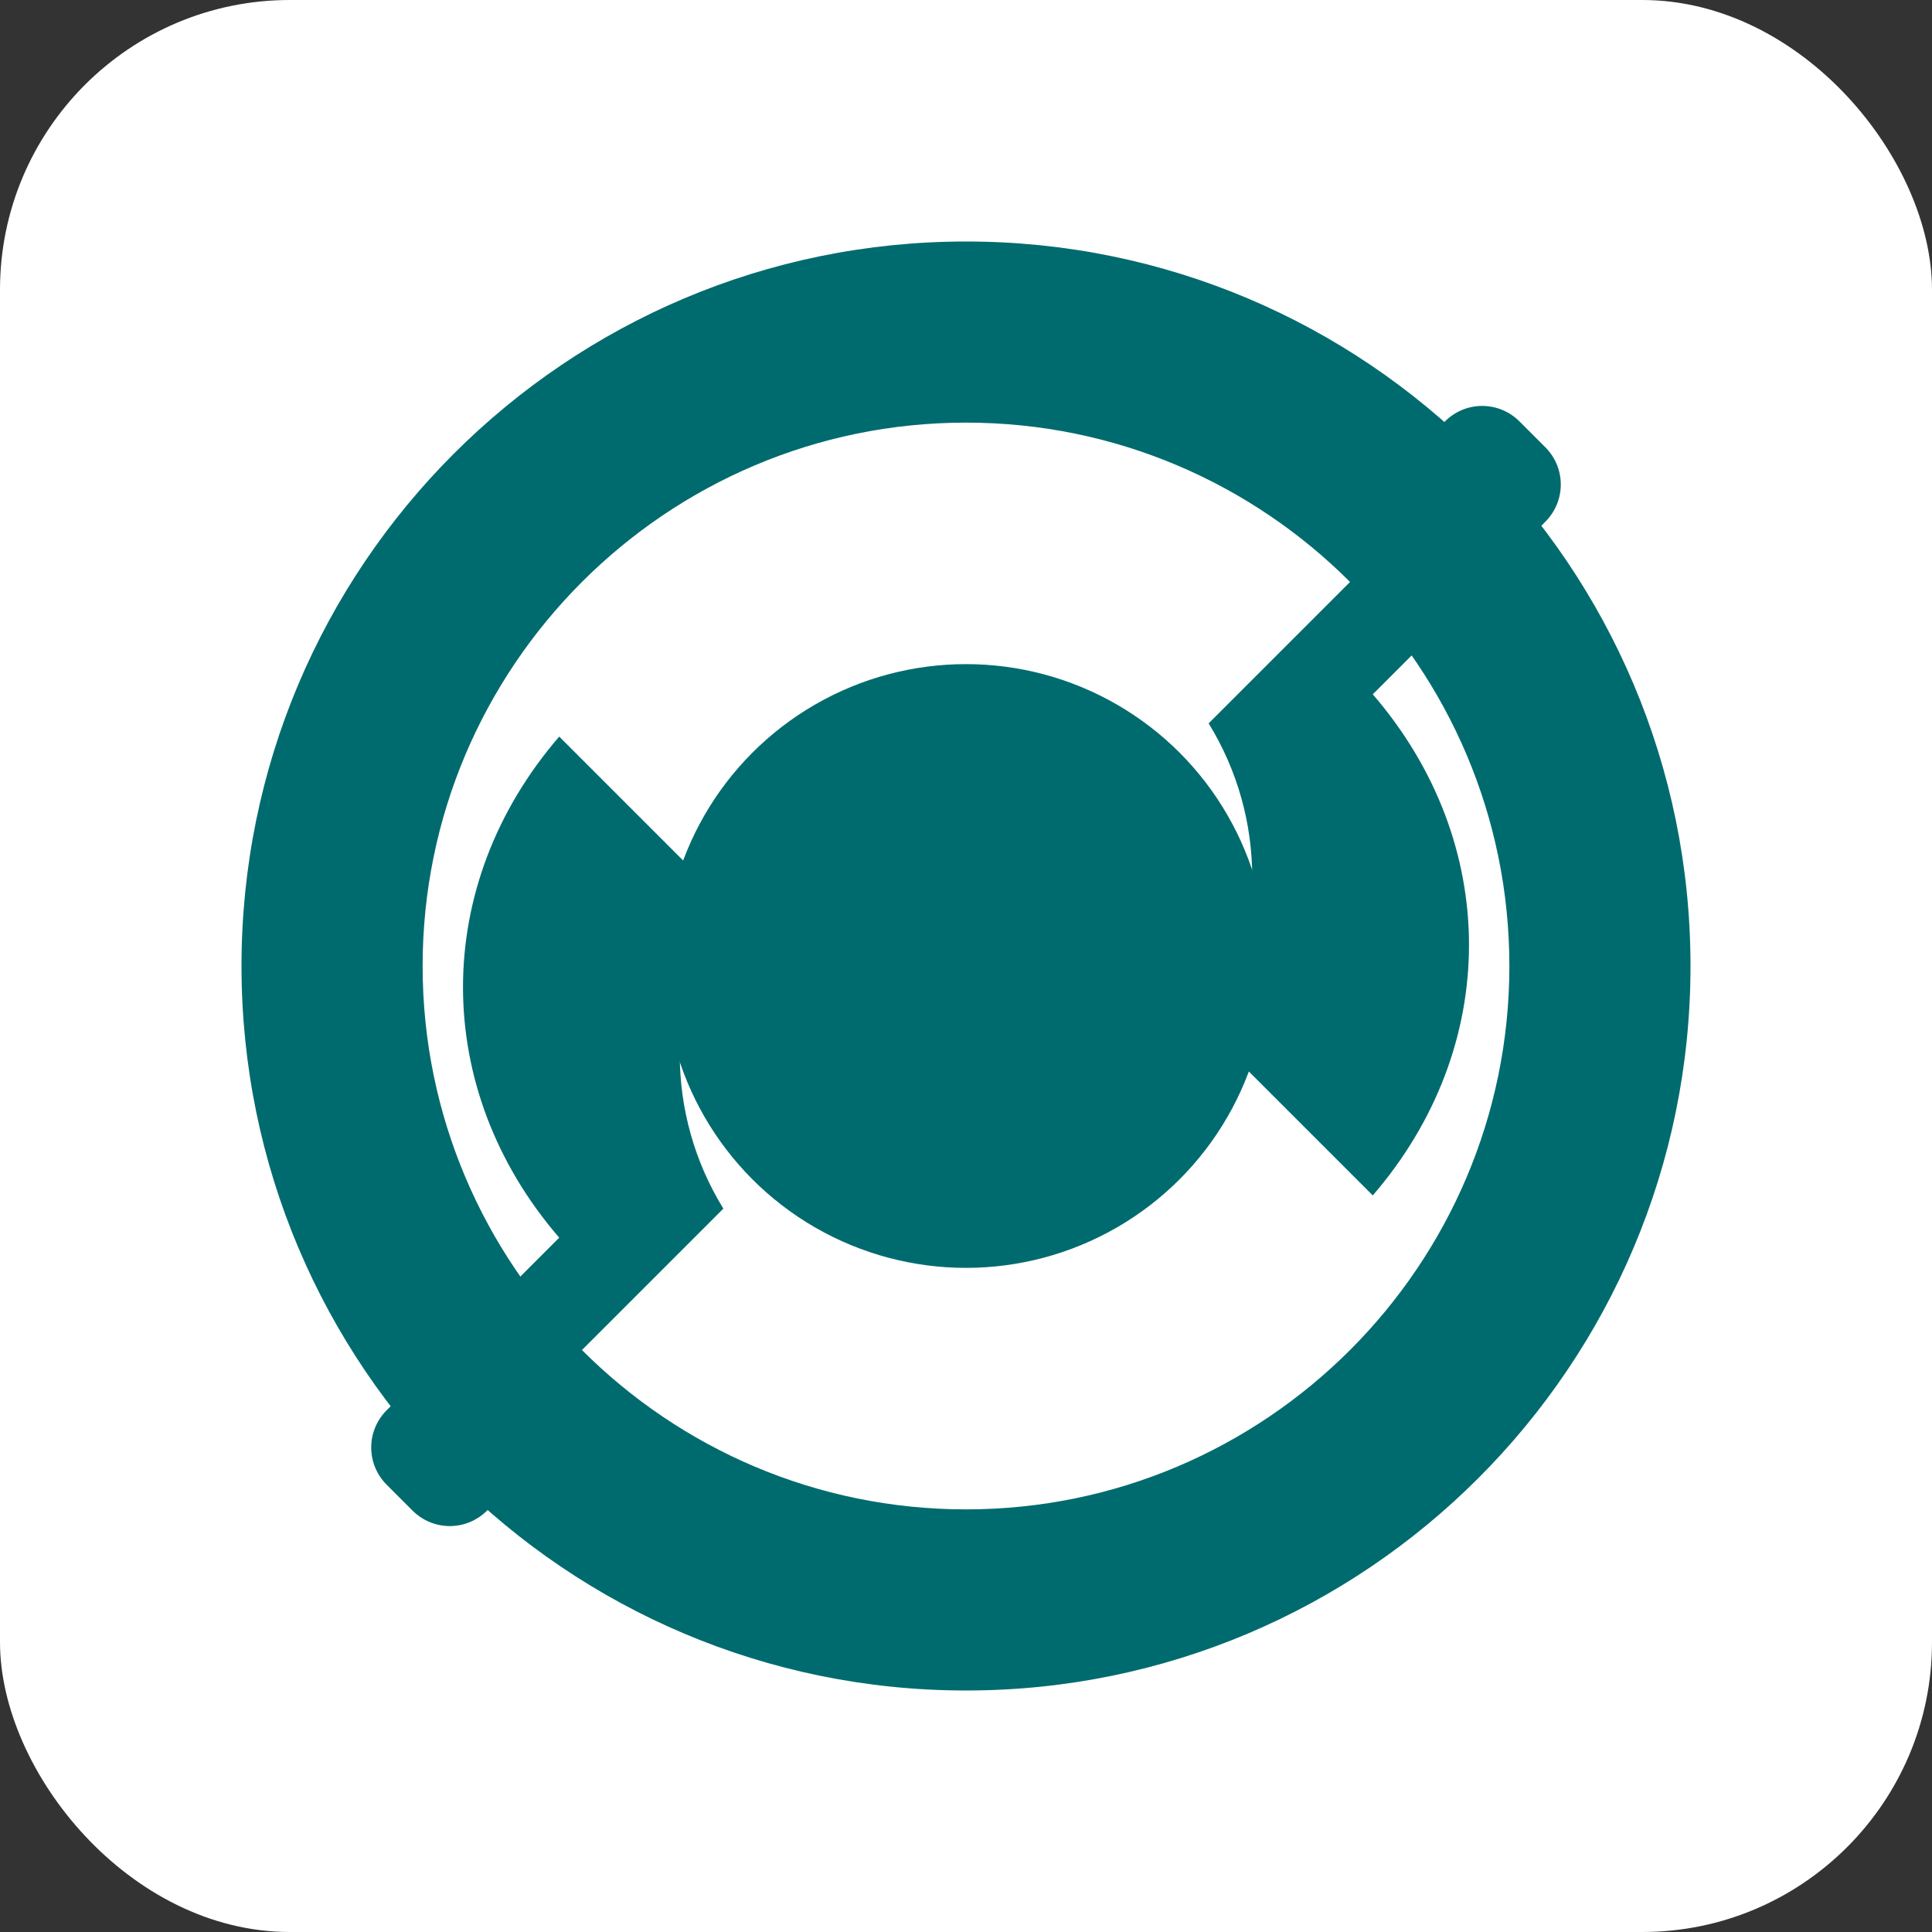
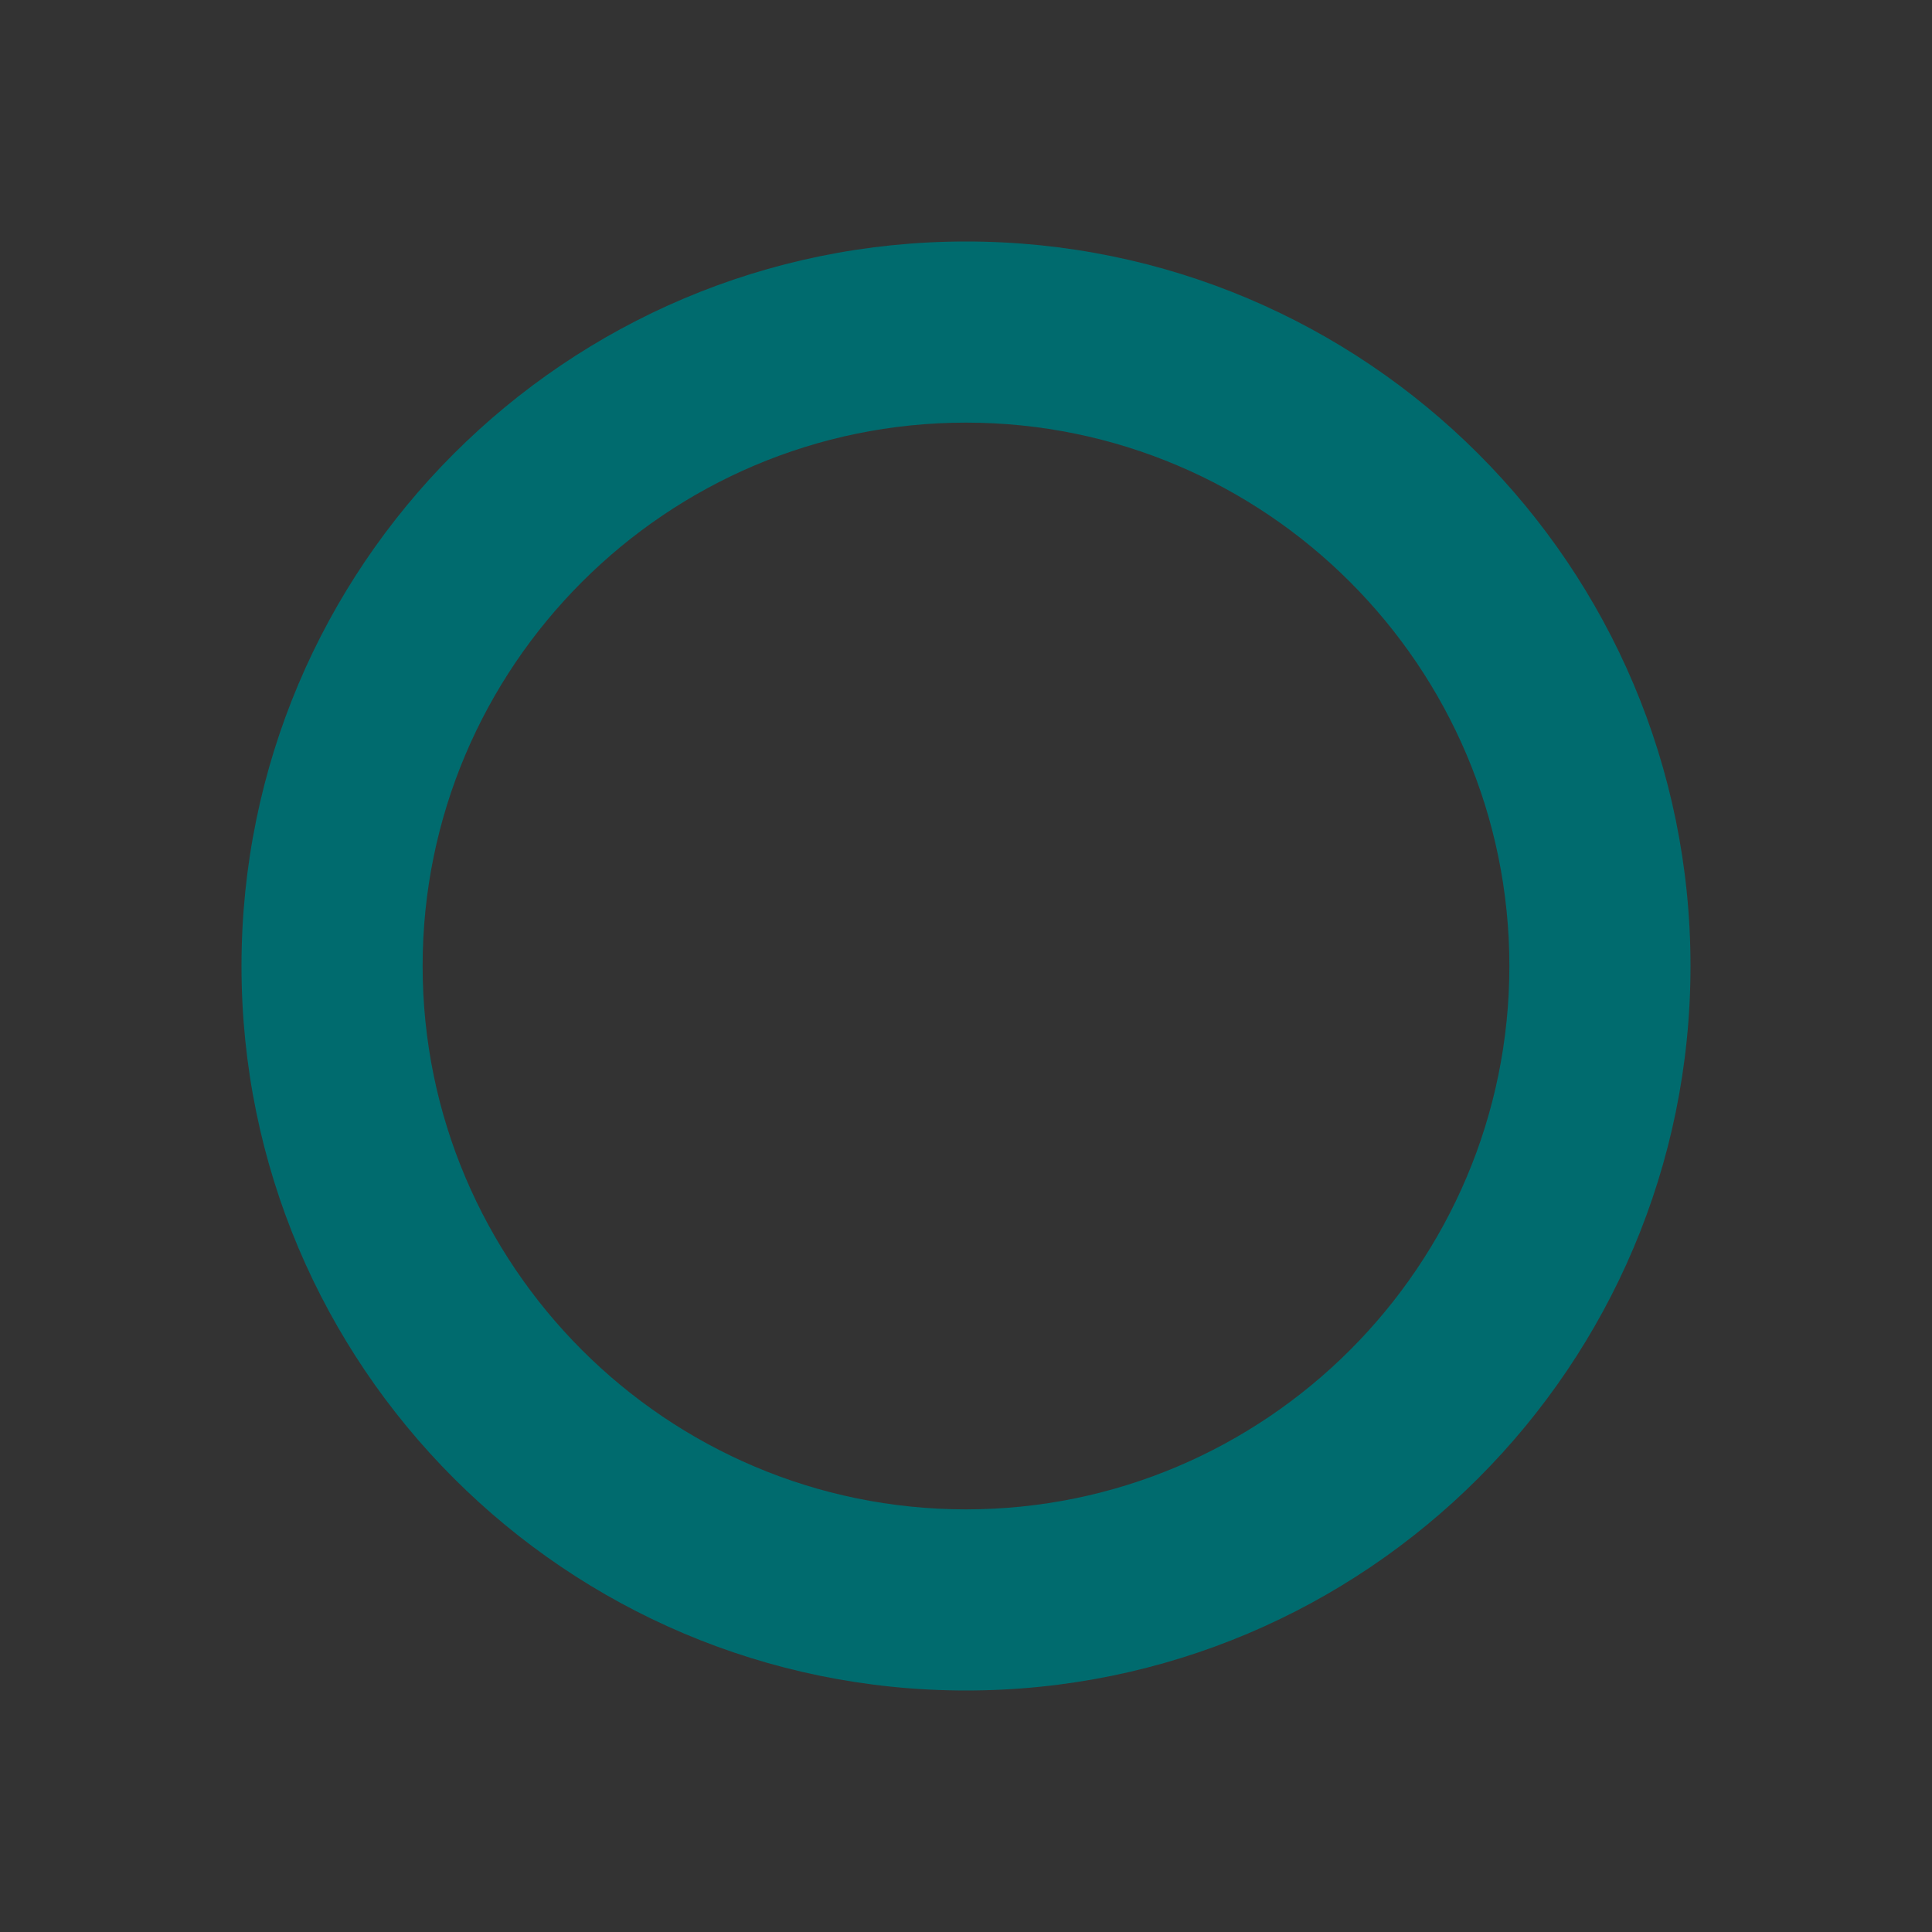
<svg xmlns="http://www.w3.org/2000/svg" viewBox="0 0 512 512">
  <rect x="0" y="0" width="512" height="512" fill="#333333" stroke="none" />
-   <rect width="512" height="512" rx="15%" fill="#ffffff" />
  <g fill="#006b6e">
    <path d="M256 64c-106 0-192 86-192 192s86 192 192 192 192-86 192-192S362 64 256 64zm0 336c-79.4 0-144-64.6-144-144s64.6-144 144-144 144 64.6 144 144-64.6 144-144 144z" />
-     <circle cx="256" cy="256" r="80" />
-     <path d="M363.8 148.2l-43.5 43.5c15.4 25 15.4 56.5 0 81.6l43.5 43.5c34-39.4 34-93.4 0-132.8l45.7-45.7c5.5-5.5 5.5-14.3 0-19.8l-6.8-6.8c-5.5-5.5-14.3-5.5-19.8 0l-19.1 19.1zM148.2 363.8l43.5-43.5c-15.4-25-15.4-56.5 0-81.6l-43.5-43.5c-34 39.4-34 93.4 0 132.8l-45.7 45.7c-5.5 5.5-5.5 14.3 0 19.8l6.8 6.8c5.5 5.5 14.3 5.5 19.8 0l19.1-19.1z" />
  </g>
</svg>